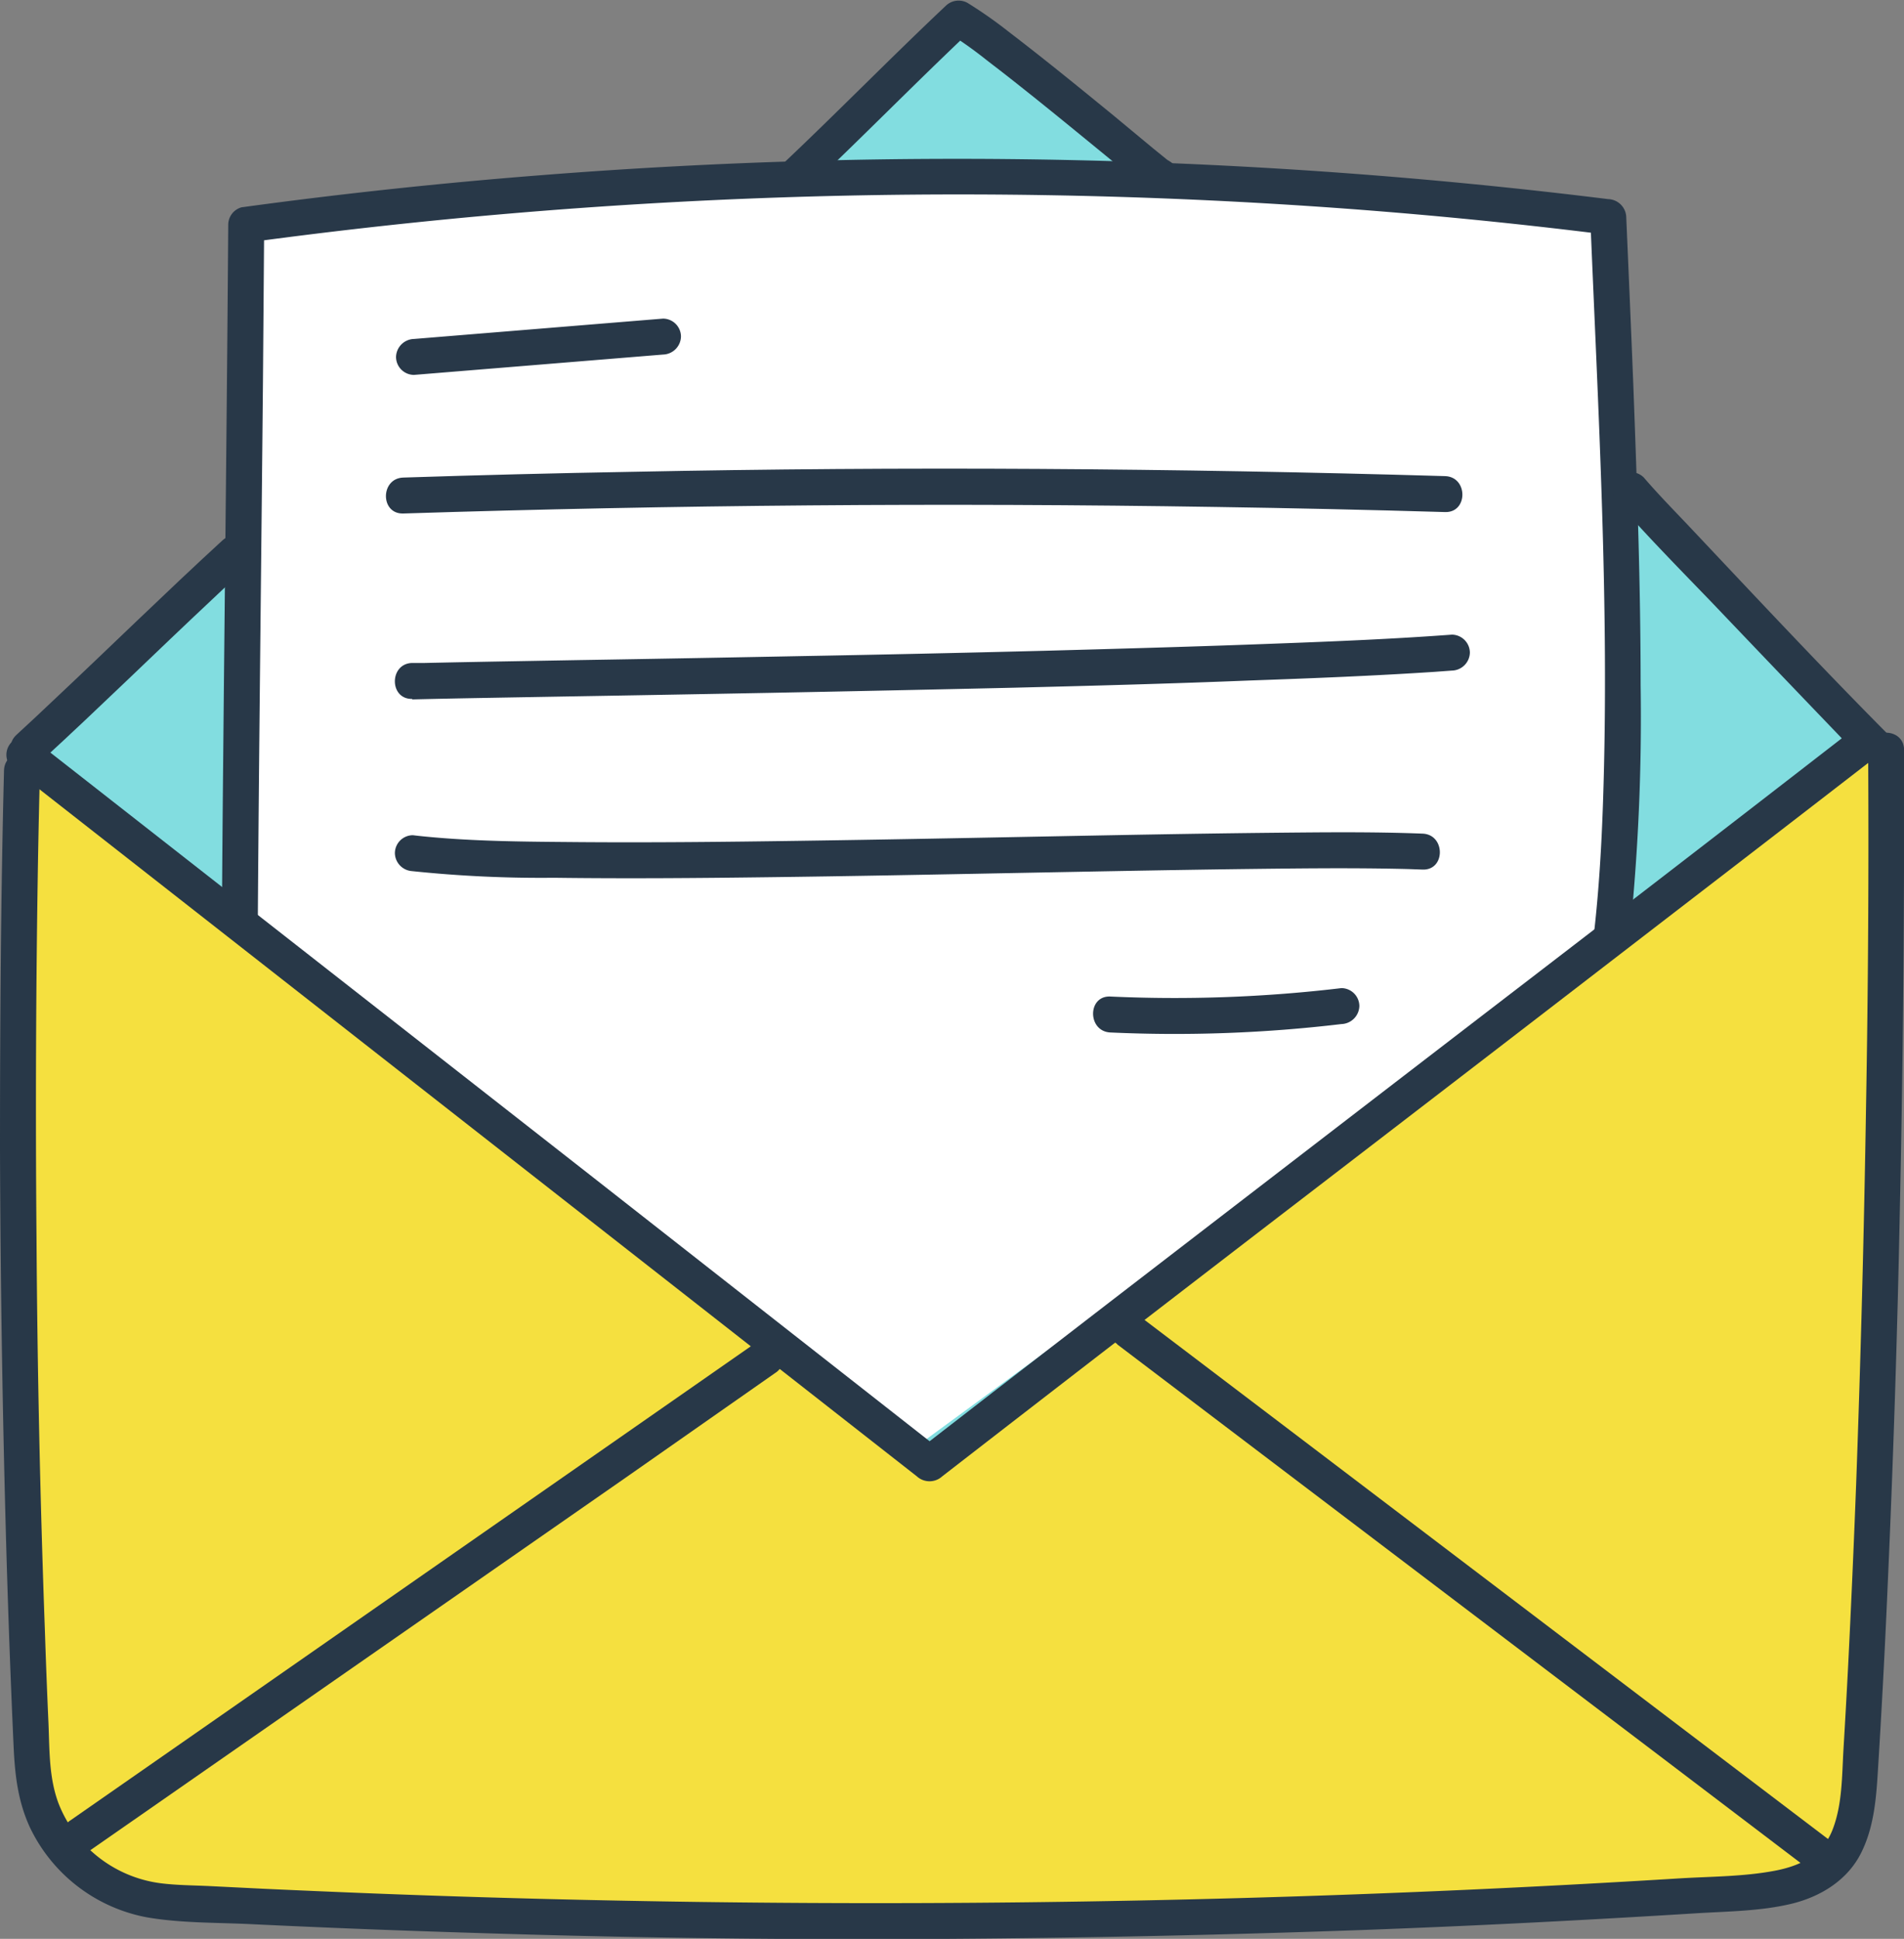
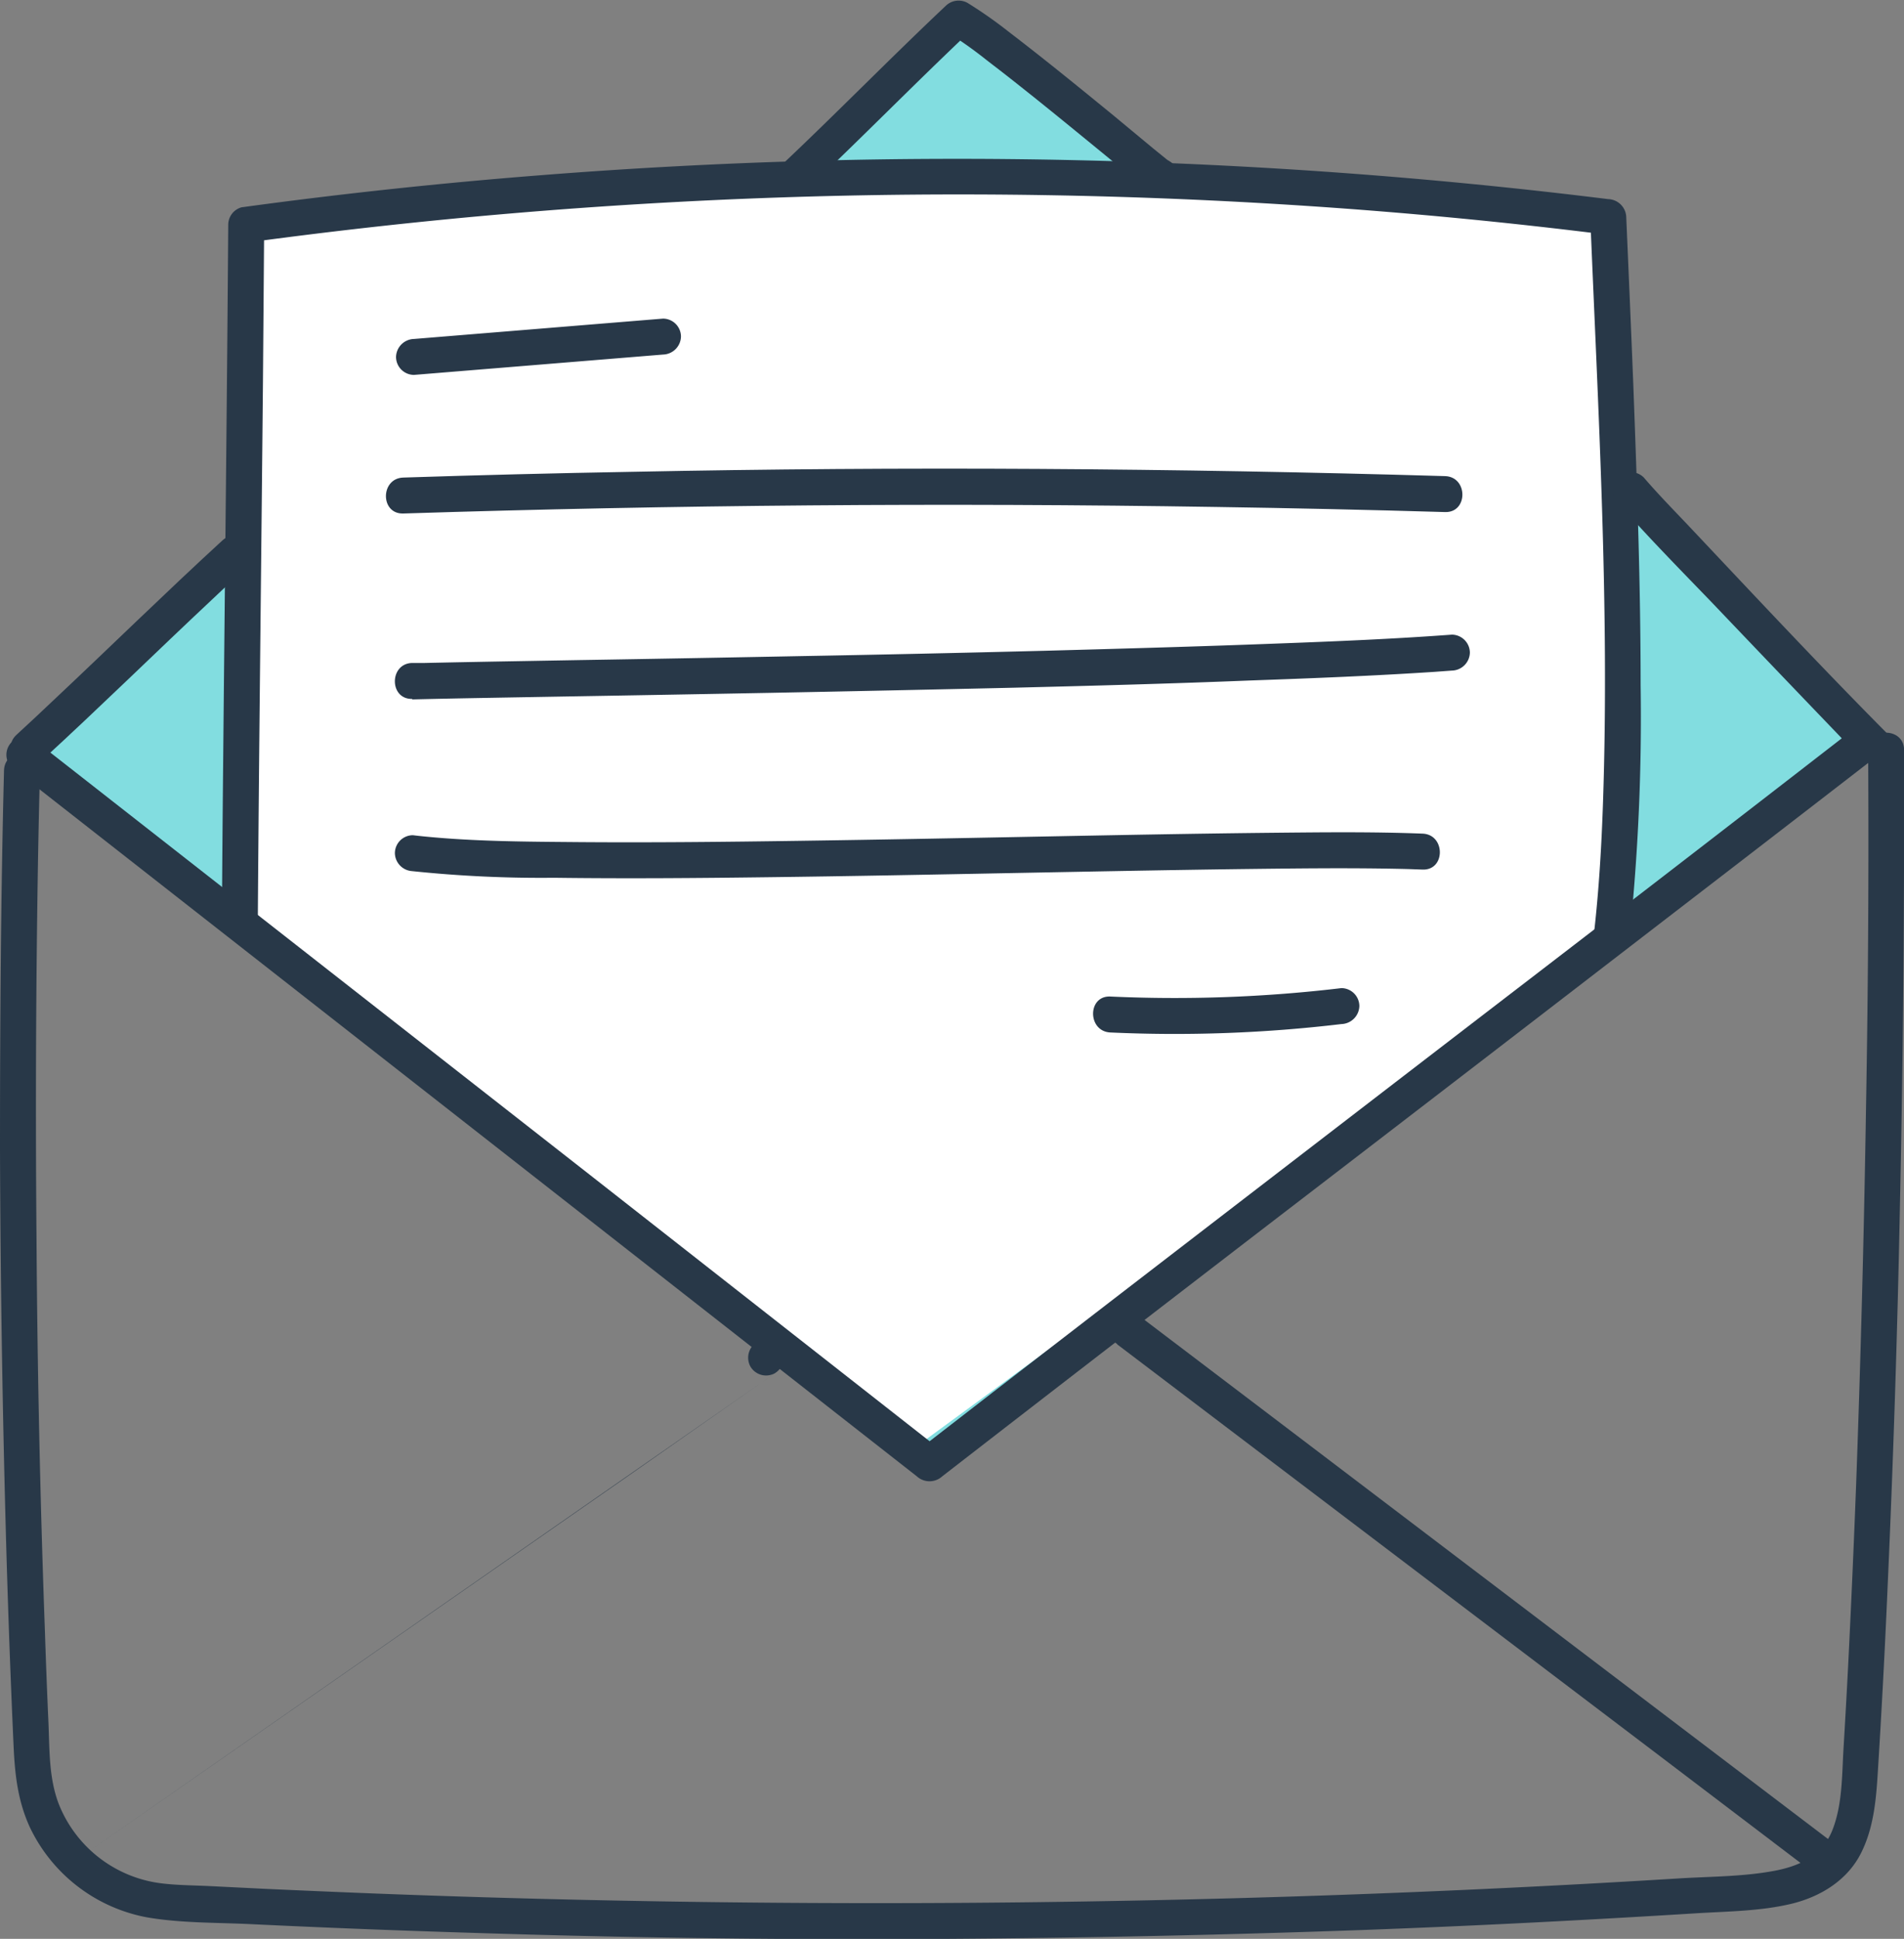
<svg xmlns="http://www.w3.org/2000/svg" viewBox="0 0 264.95 269.7">
  <rect x="0" y="0" width="264.95" height="269.7" fill="#808080" stroke="none" />
  <defs>
    <style>.cls-1{fill:#82dde0;}.cls-2{fill:#f5e03f;}.cls-3{fill:#fff;}.cls-4{fill:#283848;}</style>
  </defs>
  <title>Recurso 7</title>
  <g id="Capa_2" data-name="Capa 2">
    <g id="Layer_1" data-name="Layer 1">
      <path class="cls-1" d="M259.62,102.54c-5.3-5.5-28.78-30-32.65-34.36l-65.4-43.6c0,.29-22.35-18.64-28.2-22.09-7.48,7-15.57,15.26-23.05,22.29L32.8,76.9c-4.9,4.47-22.43,21.3-28.16,26.58l124.54,98.68Z" />
-       <path class="cls-2" d="M260.68,103.64l-1.06-1.1L129.18,202.16,4.64,103.48l-.55.5-1,3.13C2,148.54,2.46,201.28,4.5,245.45a20.05,20.05,0,0,0,18.94,19.08,1814.48,1814.48,0,0,0,218.64-1.31c4.65-.31,9.77-.85,13-4.23,3-3.16,3.45-7.9,3.72-12.25,2.67-42.53,3.89-99.81,3.64-142.44Z" />
      <path class="cls-3" d="M224.26,130.29c3-25.43,1-65.07-.47-100.1A735.43,735.43,0,0,0,34.26,31.26c-.23,34.6-.64,61.61-.88,96.22l95.29,72.89Z" />
      <path class="cls-4" d="M1.62,106.76l49.14,38.47L99.9,183.69l27.68,21.67a2.62,2.62,0,0,0,3.54,0q25-19.37,50.06-38.6,25.37-19.47,50.72-39Q246,116.92,260.13,106a2.51,2.51,0,0,0,0-3.53,2.56,2.56,0,0,0-3.54,0q-25,19.37-50.07,38.59-25.35,19.48-50.72,39-14.12,10.88-28.22,21.8h3.54L82,163.36,32.83,124.89,5.15,103.23a2.56,2.56,0,0,0-3.53,0,2.5,2.5,0,0,0,0,3.53Z" />
      <path class="cls-4" d="M5.86,105.75c8-7.33,15.8-15,23.71-22.41,1.66-1.57,3.31-3.13,5-4.67C37,76.5,33.41,73,31,75.13c-8,7.33-15.8,15-23.7,22.41-1.66,1.57-3.32,3.14-5,4.67-2.39,2.18,1.16,5.7,3.53,3.54Z" />
      <path class="cls-4" d="M35.88,127.48c.17-24.74.48-49.48.71-74.22q.09-11,.17-22l-1.83,2.41a735.45,735.45,0,0,1,147.3-5q20.84,1.39,41.56,4l-2.5-2.5c1.1,27.06,2.69,54.2,1.78,81.29-.21,6.28-.58,12.57-1.31,18.81a2.51,2.51,0,0,0,2.5,2.5,2.55,2.55,0,0,0,2.5-2.5,294.73,294.73,0,0,0,1.54-35c0-13.77-.49-27.53-1-41.29-.31-7.93-.66-15.85-1-23.78a2.59,2.59,0,0,0-2.5-2.5,736.18,736.18,0,0,0-148.5-3.33Q54.38,26,33.6,28.84a2.53,2.53,0,0,0-1.84,2.42c-.17,24.73-.47,49.47-.7,74.21q-.11,11-.18,22c0,3.22,5,3.22,5,0Z" />
      <path class="cls-4" d="M262.45,101.87C253,92.34,243.8,82.49,234.58,72.72c-2-2.09-4-4.16-5.85-6.31A2.5,2.5,0,1,0,225.2,70c4.24,4.82,8.77,9.4,13.2,14q8.28,8.69,16.59,17.34c1.31,1.36,2.6,2.73,3.93,4.07,2.27,2.29,5.8-1.25,3.53-3.54Z" />
      <path class="cls-4" d="M.56,107.11C.11,124.69,0,142.28,0,159.87q.09,28,.89,56,.39,13.49,1,27c.18,4,.59,7.68,2.28,11.34a22.65,22.65,0,0,0,16.3,12.5c4.76.82,9.76.71,14.58.95q15.47.74,30.93,1.21,30.94,1,61.91.85t61.64-1.25q15.47-.57,30.93-1.42,7.73-.42,15.45-.9c4.47-.28,9.12-.29,13.5-1.36,4-1,7.69-3.27,9.58-7.06s2.12-8,2.37-12.11q.76-12.22,1.29-24.45,1.2-26.61,1.73-53.25.56-26,.58-52.1,0-5.75,0-11.49c0-3.21-5-3.22-5,0q.15,24.74-.29,49.46-.42,26.34-1.38,52.66-.48,12.59-1.11,25.18-.3,5.84-.65,11.65c-.22,3.73-.15,7.75-1.54,11.28s-4.53,5-8,5.66c-4.34.83-8.92.8-13.33,1.07q-15.06.93-30.14,1.61-30.28,1.36-60.6,1.71t-60.62-.31q-15.23-.33-30.43-.92-7.6-.3-15.21-.65l-7.47-.37c-2.25-.11-4.55-.11-6.79-.39A17.69,17.69,0,0,1,8.13,250.82c-1.32-3.56-1.23-7.31-1.38-11q-.29-6.47-.5-12.94-1-27.42-1.17-54.85-.23-26.5.22-53,.11-5.93.26-11.86c.09-3.22-4.91-3.21-5,0Z" />
      <path class="cls-4" d="M57.61,52.15l34.65-2.83a2.57,2.57,0,0,0,2.5-2.5,2.51,2.51,0,0,0-2.5-2.5L57.61,47.15a2.57,2.57,0,0,0-2.5,2.5,2.51,2.51,0,0,0,2.5,2.5Z" />
      <path class="cls-4" d="M56.1,71.43q28.26-.9,56.54-1.13t56.56.22q15.95.24,31.89.71c3.21.1,3.21-4.9,0-5q-28.28-.83-56.55-1T88,65.63q-15.95.28-31.88.8c-3.21.1-3.23,5.1,0,5Z" />
      <path class="cls-4" d="M57.36,97.29c6.61-.16,13.22-.26,19.83-.38q14.91-.25,29.82-.53,17.07-.33,34.14-.72c10.92-.27,21.83-.56,32.75-1,8.56-.3,17.13-.64,25.68-1.2l2.46-.18a2.56,2.56,0,0,0,2.5-2.5,2.53,2.53,0,0,0-2.5-2.5c-8.11.6-16.25.94-24.38,1.24-10.72.41-21.44.71-32.17,1q-17.13.44-34.27.75-15.34.3-30.69.55c-7.13.13-14.27.24-21.4.4l-1.77,0c-3.21.07-3.22,5.07,0,5Z" />
      <path class="cls-4" d="M57.38,121.18a172.3,172.3,0,0,0,19.68.92c10,.13,20,.05,30-.08,11.32-.14,22.64-.36,34-.58,10.57-.2,21.13-.41,31.7-.55,7.75-.09,15.5-.2,23.25,0l1.94.07c3.22.12,3.21-4.88,0-5-7.21-.28-14.43-.18-21.64-.11-10.32.11-20.64.31-31,.51-11.34.22-22.68.44-34,.6-10.27.15-20.54.26-30.81.18-7.13-.06-14.3-.08-21.4-.78q-.83-.08-1.65-.18a2.51,2.51,0,0,0-2.5,2.5,2.56,2.56,0,0,0,2.5,2.5Z" />
      <path class="cls-4" d="M154.52,143.62a196.12,196.12,0,0,0,32.14-1.17,2.58,2.58,0,0,0,2.5-2.5,2.51,2.51,0,0,0-2.5-2.5,196.12,196.12,0,0,1-32.14,1.17c-3.22-.15-3.21,4.85,0,5Z" />
-       <path class="cls-4" d="M12.37,257.51,87,205.59,107.85,191a2.56,2.56,0,0,0,.9-3.42,2.52,2.52,0,0,0-3.42-.9L30.74,238.64,9.84,253.19a2.56,2.56,0,0,0-.9,3.42,2.53,2.53,0,0,0,3.43.9Z" />
+       <path class="cls-4" d="M12.37,257.51,87,205.59,107.85,191a2.56,2.56,0,0,0,.9-3.42,2.52,2.52,0,0,0-3.42-.9a2.56,2.56,0,0,0-.9,3.42,2.53,2.53,0,0,0,3.43.9Z" />
      <path class="cls-4" d="M155.46,187,231,244.29l21.45,16.29a2.51,2.51,0,0,0,3.42-.89,2.56,2.56,0,0,0-.89-3.42l-75.5-57.33L158,182.64a2.53,2.53,0,0,0-3.42.9,2.57,2.57,0,0,0,.89,3.42Z" />
      <path class="cls-4" d="M112.09,26.55c7.78-7.33,15.27-15,23-22.29l-3,.39a58.77,58.77,0,0,1,5,3.55c1.28,1,1.89,1.45,3.15,2.44s2.44,1.93,3.66,2.9c4.43,3.55,8.82,7.18,13.23,10.77,1.27,1,2.65,2.62,4.36,2.77a2.5,2.5,0,0,0,2.16-1.23h0a2.5,2.5,0,0,0-4.32-2.52h0l2.15-1.24s1.78.55,1,.18c-.35-.16.09.06.23.18l-.36-.28-1.85-1.5L154.87,16c-4.8-3.92-9.61-7.84-14.53-11.6a61.41,61.41,0,0,0-5.71-4,2.56,2.56,0,0,0-3,.39c-7.78,7.33-15.26,15-23,22.29-2.34,2.21,1.2,5.74,3.54,3.54Z" />
    </g>
  </g>
</svg>